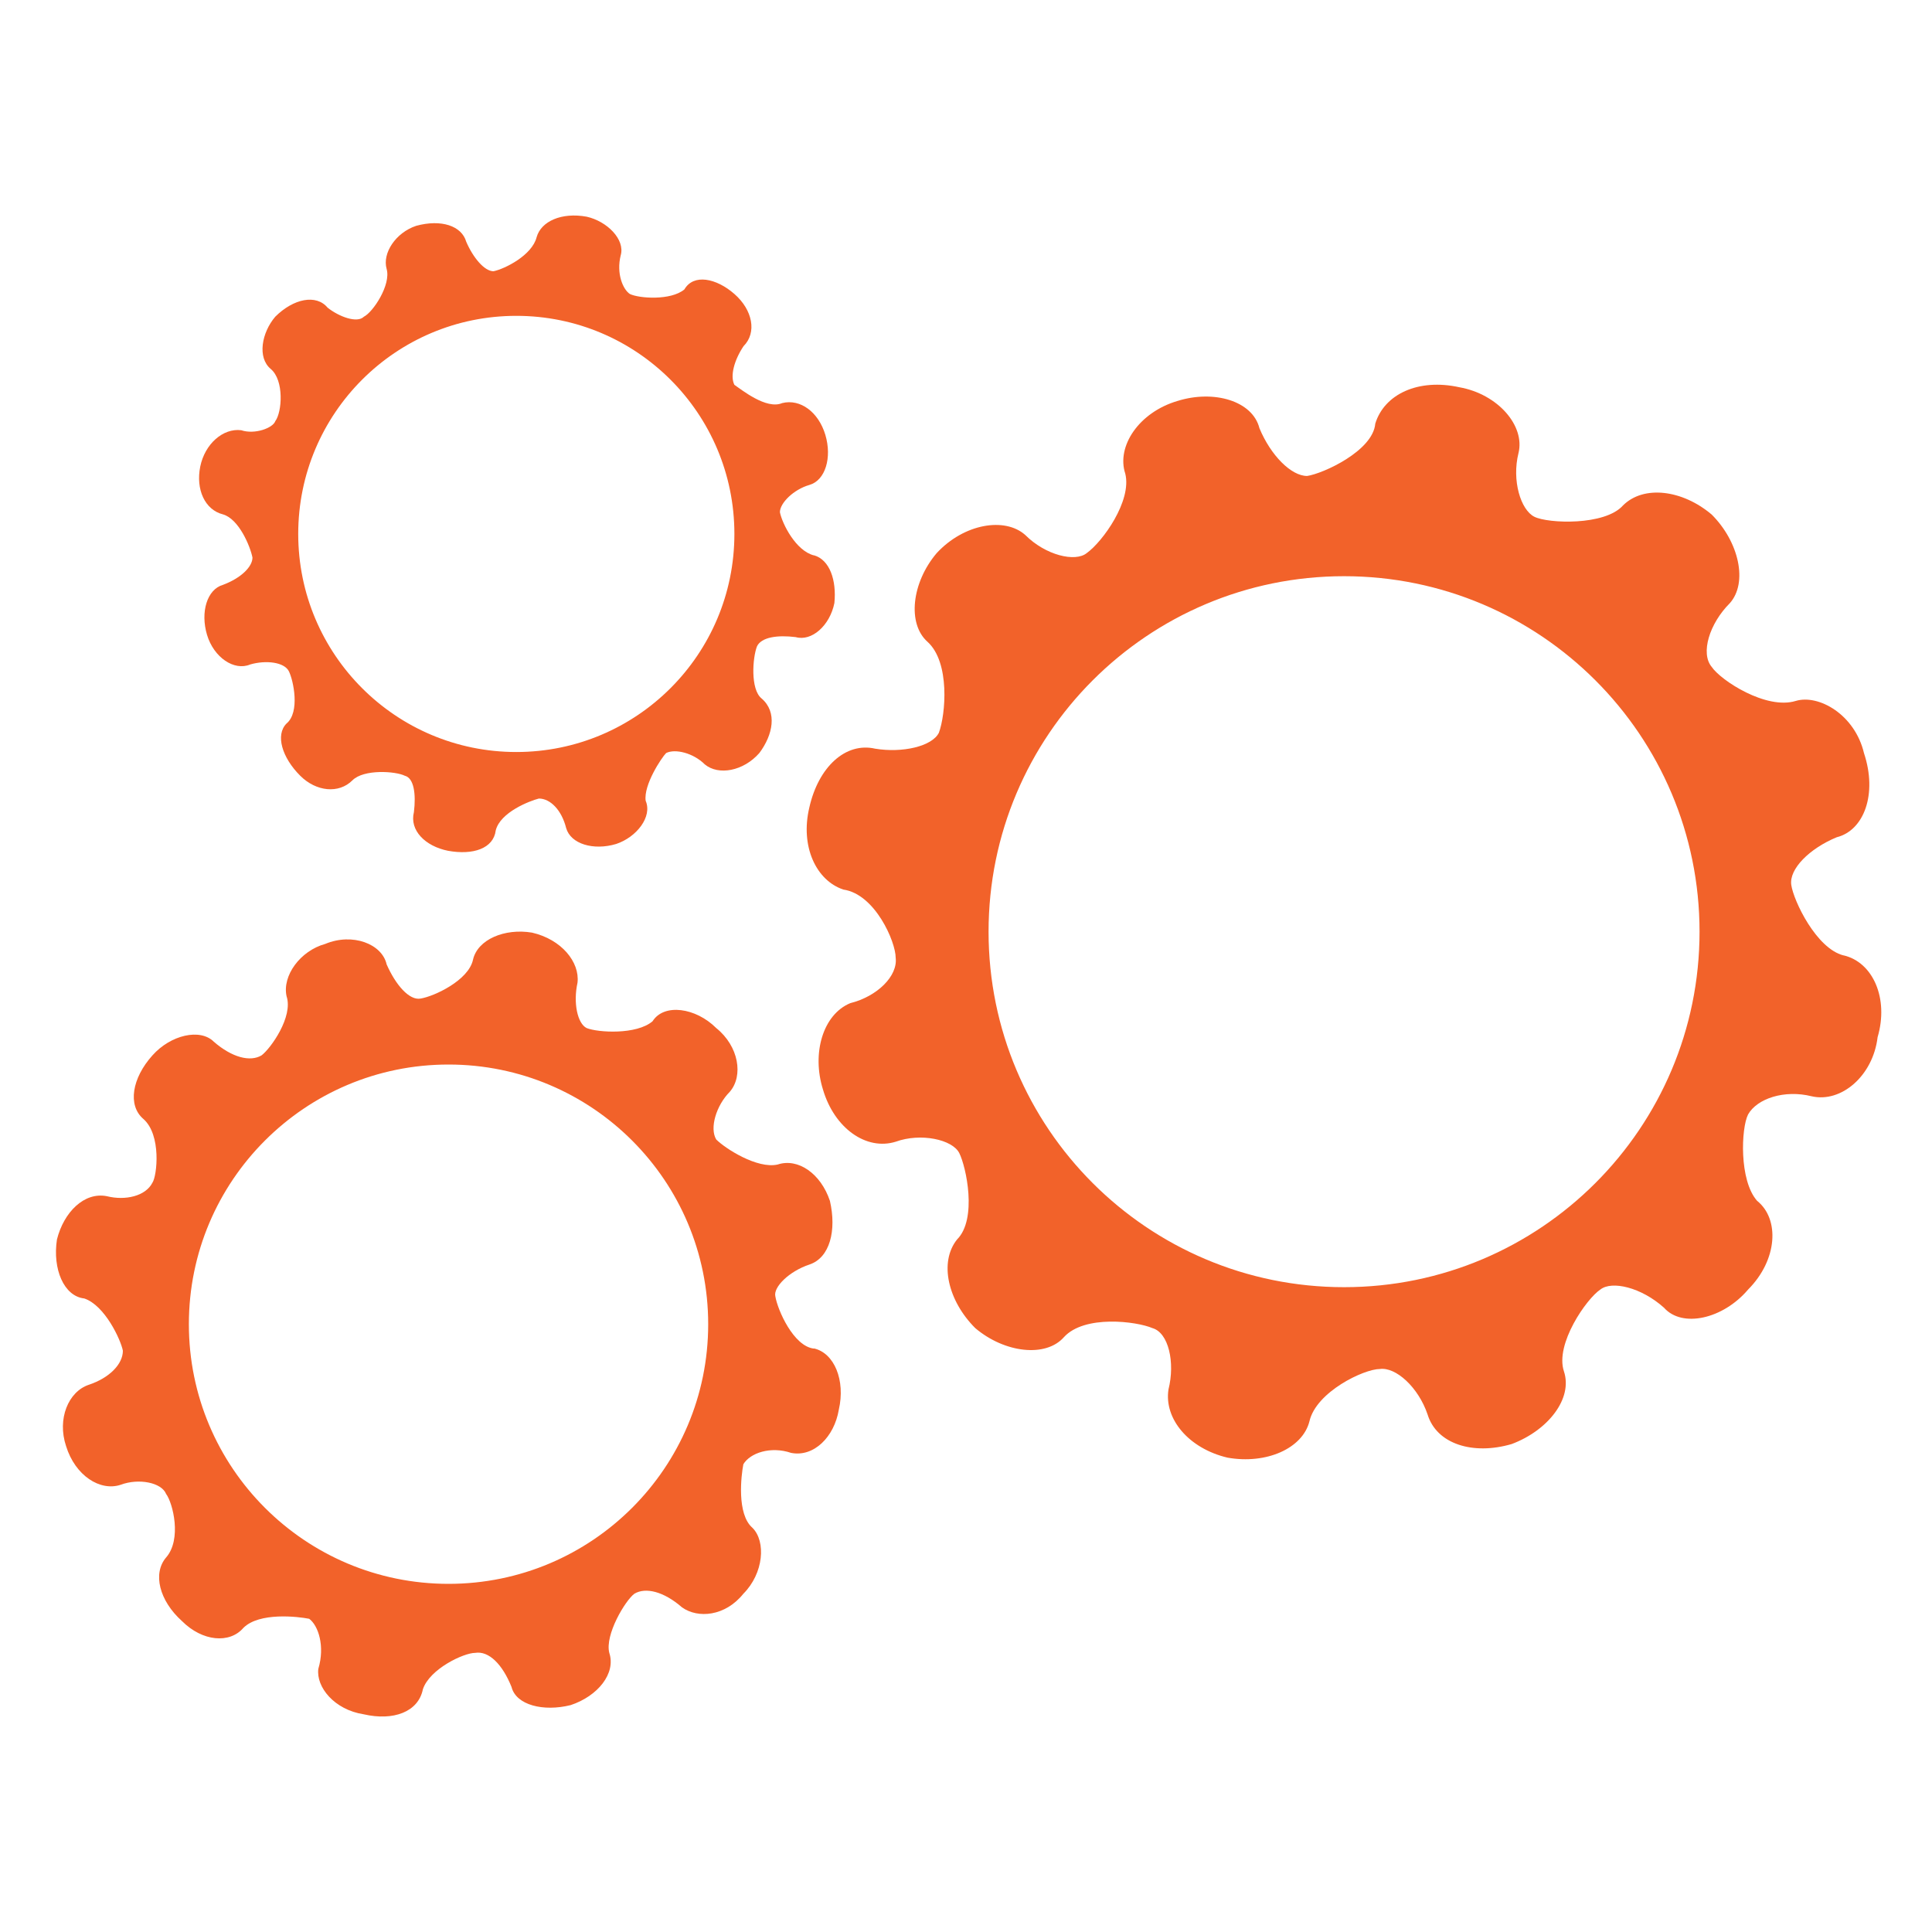
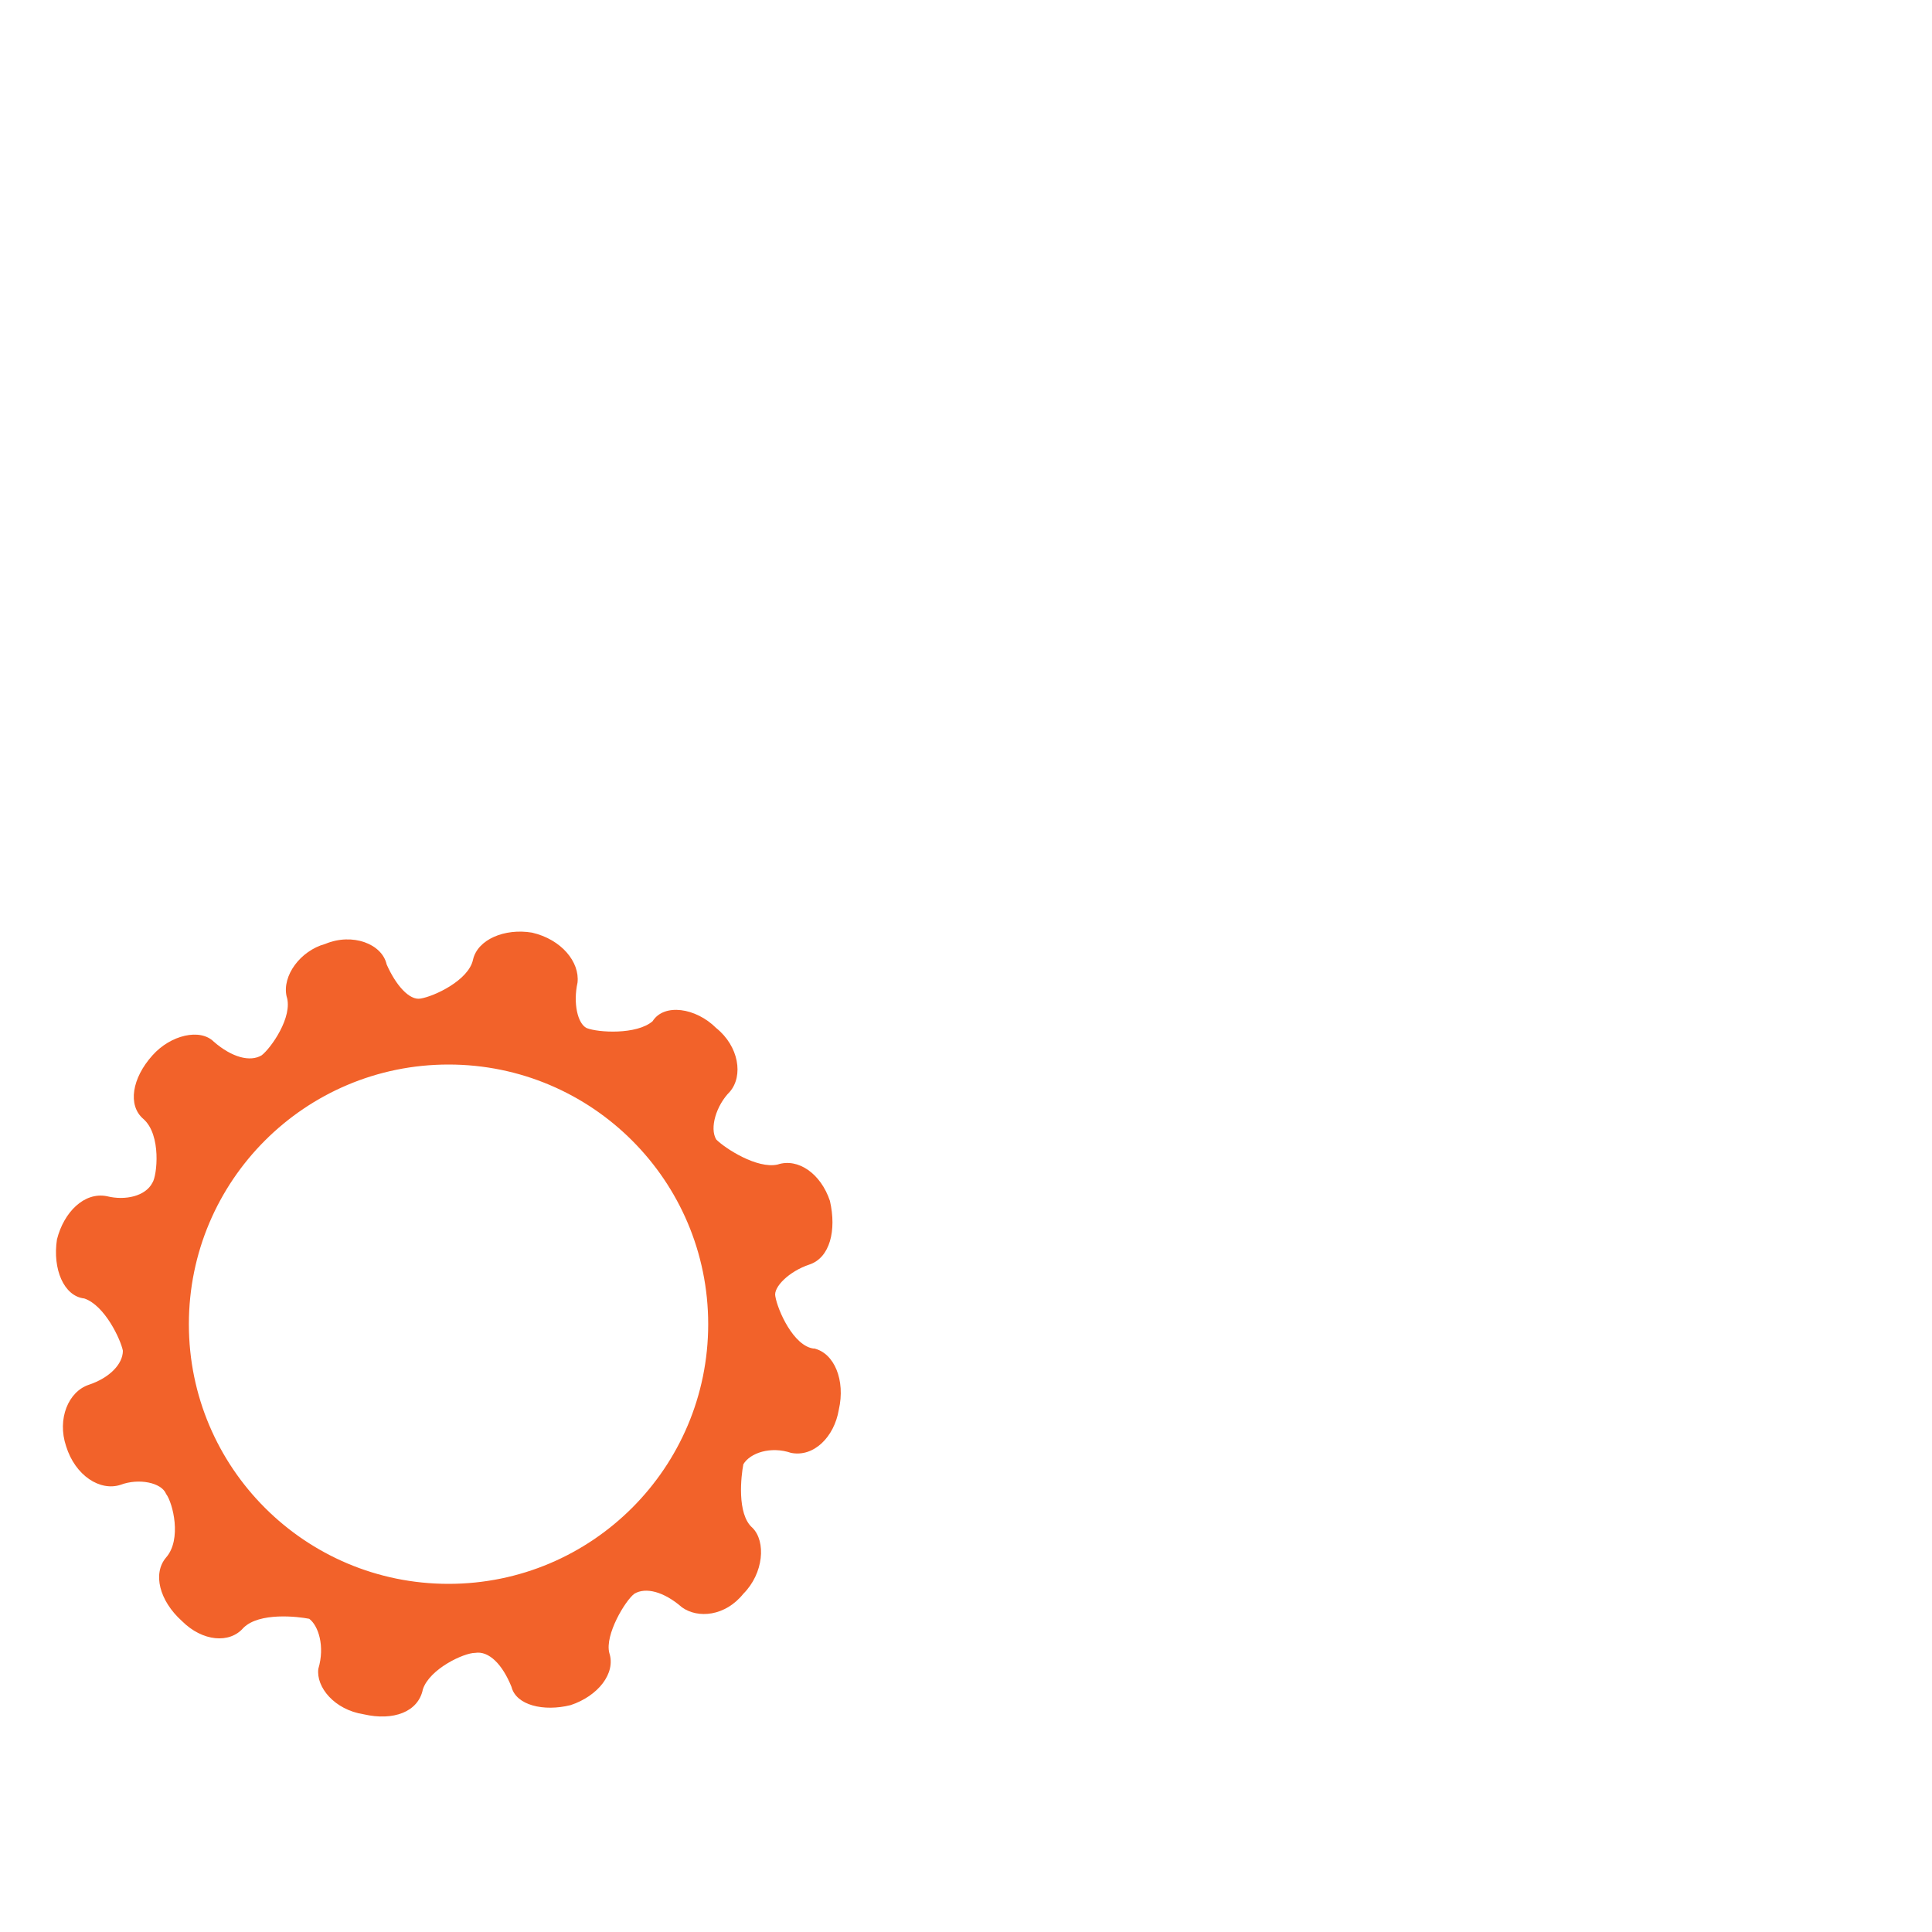
<svg xmlns="http://www.w3.org/2000/svg" id="Layer_1" data-name="Layer 1" viewBox="0 0 250 250">
  <defs>
    <style>
      .cls-1 {
        fill: #f2622a;
        fill-rule: evenodd;
      }
    </style>
  </defs>
-   <path class="cls-1" d="M238.55,123.63c-3.52-.89-6.46-7.06-6.76-9.12-.3-2.06,2.35-4.71,5.88-6.17,3.53-.88,5.29-5.59,3.53-10.88-1.18-5-5.87-7.65-8.83-6.76-3.82,1.18-9.7-2.65-10.88-4.41-1.47-1.76-.3-5.59,2.35-8.24,2.36-2.65,1.19-7.94-2.35-11.47-3.82-3.23-8.82-3.82-11.47-1.18-2.35,2.65-9.71,2.35-11.47,1.47-1.77-.88-2.94-4.7-2.06-8.23.88-3.53-2.65-7.64-7.65-8.53-5.3-1.17-9.71.89-10.88,4.71-.3,3.53-6.76,6.47-8.82,6.77-2.06,0-4.7-2.65-6.17-6.18-.88-3.53-5.88-5-10.59-3.53-5.01,1.47-7.94,5.88-6.77,9.41.88,3.53-2.94,8.82-5,10.29-1.47,1.18-5.3.29-7.94-2.35-2.64-2.36-7.94-1.47-11.47,2.35-3.23,3.82-3.82,9.12-1.18,11.47,2.94,2.65,2.35,9.41,1.47,11.77-.88,1.76-4.71,2.64-8.24,2.06-3.82-.88-7.35,2.35-8.53,7.64-1.18,5,.88,9.41,4.41,10.59,4.11.59,6.77,6.76,6.77,8.82.29,2.35-2.36,5-5.88,5.88-3.53,1.47-5,6.47-3.53,11.17,1.47,5,5.59,7.94,9.41,6.76,3.24-1.18,7.35-.29,8.23,1.47.89,1.77,2.36,8.53-.29,11.18-2.35,2.94-1.18,7.94,2.36,11.47,3.82,3.23,9.12,3.82,11.46,1.18,2.66-2.94,9.42-2.06,11.47-1.18,2.07.59,2.95,4.41,2.07,7.94-.59,3.82,2.64,7.64,7.64,8.82,5.01.89,9.71-1.18,10.6-4.7.87-3.82,7.05-6.77,9.11-6.77,2.06-.29,4.99,2.36,6.18,5.89,1.17,3.82,5.87,5.29,10.88,3.82,4.7-1.76,7.94-5.88,6.76-9.41-1.18-3.53,2.94-9.41,4.71-10.58,1.47-1.18,5.29-.3,8.24,2.35,2.35,2.65,7.64,1.47,10.88-2.35,3.82-3.83,4.11-9.12,1.17-11.48-2.35-2.65-2.07-9.41-1.17-11.18,1.17-2.06,4.7-3.23,8.23-2.35,3.82.88,7.94-2.65,8.53-7.65,1.47-5-.59-9.71-4.42-10.59ZM173.92,166.56c-25.41,0-46-20.6-46-46s20.6-46,46-46,46,20.6,46,46-20.6,46-46,46Z" />
  <path class="cls-1" d="M105.33,174.51c-2.65-.29-4.71-5-5-6.76-.29-1.18,1.76-3.24,4.41-4.12,2.65-.88,3.53-4.41,2.65-8.24-1.18-3.53-4.12-5.58-6.77-4.7-2.64.59-6.76-2.06-7.94-3.24-.89-1.47,0-4.41,1.76-6.18,1.77-2.06,1.17-5.88-1.76-8.24-2.65-2.65-6.76-3.23-8.24-.88-2.06,1.77-7.06,1.47-8.53.88-1.18-.59-1.76-3.23-1.18-5.88.3-2.65-2.06-5.59-5.89-6.47-3.53-.59-7.06.88-7.64,3.53-.59,2.65-5,4.71-6.76,5-1.47.29-3.24-1.76-4.41-4.42-.59-2.65-4.41-4.12-7.94-2.65-3.24.89-5.59,4.12-5.01,6.77.89,2.65-2.06,6.77-3.23,7.65-1.47.88-3.82.29-6.18-1.76-1.77-1.77-5.59-.88-7.94,1.76-2.65,2.94-3.24,6.47-1.18,8.23,2.36,2.06,1.77,7.36,1.18,8.24-.89,1.76-3.53,2.35-5.89,1.76-2.94-.59-5.58,2.06-6.47,5.59-.59,3.82.89,7.35,3.53,7.64,2.65.88,4.71,5.3,5,6.76,0,1.76-1.77,3.53-4.41,4.41-2.64.88-4.12,4.41-2.94,7.94,1.18,3.82,4.41,5.88,7.06,5,2.35-.88,5.29-.29,5.88,1.18.88,1.18,2.06,5.88,0,8.23-1.76,2.06-.88,5.59,2.06,8.23,2.65,2.65,6.17,2.94,7.94.88,2.06-2.06,7.06-1.47,8.52-1.18,1.18.88,2.06,3.53,1.18,6.48-.3,2.35,2.06,5.29,5.88,5.88,3.83.88,7.06-.3,7.65-3.24.88-2.64,5.29-4.71,6.76-4.71,1.77-.29,3.53,1.47,4.71,4.41.59,2.35,4.12,3.23,7.65,2.35,3.53-1.17,5.88-4.11,5-6.76-.59-2.35,2.06-6.76,3.24-7.65,1.47-.88,3.82-.29,6.17,1.76,2.06,1.47,5.59,1.17,7.94-1.76,2.64-2.65,2.94-6.77,1.18-8.53-2.06-1.76-1.47-6.76-1.18-8.23.88-1.47,3.53-2.36,6.17-1.47,2.94.59,5.59-2.06,6.18-5.58.88-3.82-.59-7.36-3.24-7.94ZM58.04,204.95c-18.56,0-33.6-15.04-33.6-33.6s15.04-33.6,33.6-33.6,33.6,15.04,33.6,33.6-15.04,33.6-33.6,33.6Z" />
-   <path class="cls-1" d="M105.33,71.87c-2.36-.59-4.12-4.12-4.41-5.59,0-1.18,1.76-2.94,3.82-3.53,2.06-.59,2.94-3.53,2.06-6.48-.88-2.94-3.23-4.7-5.59-4.11-2.06.88-5.29-1.77-6.18-2.36-.59-1.17,0-3.23,1.18-5,1.76-1.76,1.18-4.7-1.18-6.76-2.35-2.06-5.29-2.64-6.47-.59-1.76,1.47-5.88,1.17-7.06.59-.89-.59-1.77-2.64-1.18-5,.59-2.05-1.76-4.41-4.41-5-3.24-.59-5.89.59-6.47,2.65-.59,2.35-4.12,4.11-5.58,4.41-1.18,0-2.65-1.77-3.53-3.82-.59-2.06-3.24-2.94-6.47-2.06-2.65.88-4.41,3.53-3.83,5.58.59,2.06-1.76,5.59-2.94,6.18-.88.88-3.23,0-4.7-1.17-1.47-1.77-4.41-1.18-6.77,1.17-1.76,2.06-2.35,5.29-.59,6.76,1.76,1.47,1.47,5.59.59,6.76-.3.88-2.65,1.76-4.41,1.17-2.35-.29-4.7,1.77-5.3,4.71-.59,2.94.59,5.59,2.94,6.18,2.06.59,3.53,4.12,3.82,5.59,0,1.18-1.47,2.65-3.82,3.53-2.06.59-2.94,3.53-2.06,6.47.88,2.94,3.53,4.71,5.59,3.83,2.05-.59,4.41-.3,5,.88.59,1.18,1.47,5.3-.3,6.76-1.47,1.47-.59,4.41,1.77,6.76,2.06,2.06,5,2.36,6.76.59,1.47-1.47,5.59-1.18,6.77-.59,1.18.29,1.47,2.36,1.18,4.71-.59,2.36,1.47,4.41,4.41,5,3.24.59,5.89-.29,6.18-2.64.59-2.36,4.41-3.82,5.58-4.12,1.47,0,2.94,1.47,3.53,3.82.59,2.06,3.53,2.94,6.47,2.06,2.65-.88,4.71-3.53,3.82-5.59-.29-2.06,2.06-5.59,2.65-6.18,1.18-.59,3.53,0,5,1.47,1.77,1.47,5,.88,7.06-1.47,1.76-2.35,2.35-5.29.29-7.06-1.47-1.18-1.17-5.29-.59-6.76.59-1.18,2.64-1.47,5-1.18,2.06.59,4.42-1.47,5.01-4.41.29-2.94-.59-5.59-2.65-6.18ZM66.81,97.31c-15.59,0-28.22-12.63-28.22-28.22s12.63-28.22,28.22-28.22,28.22,12.63,28.22,28.22-12.63,28.22-28.22,28.22Z" />
</svg>